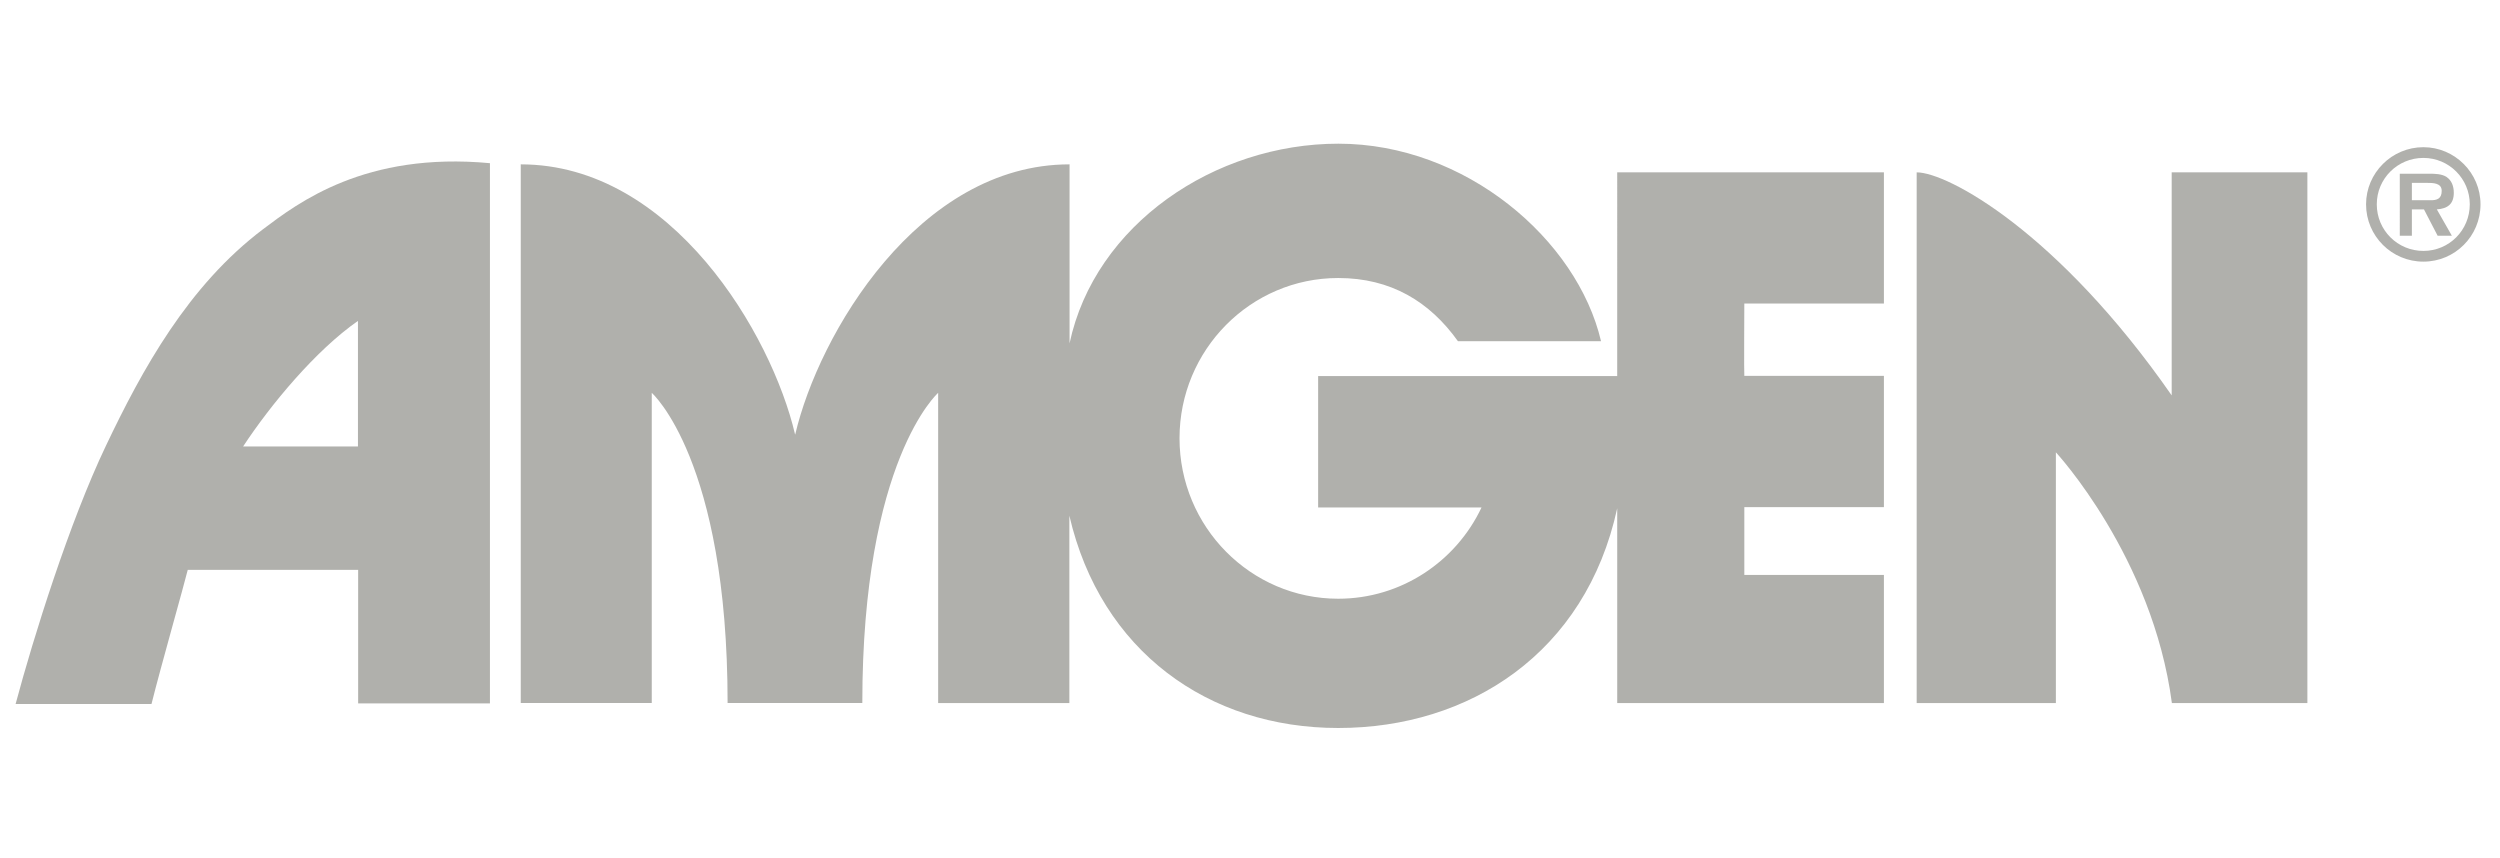
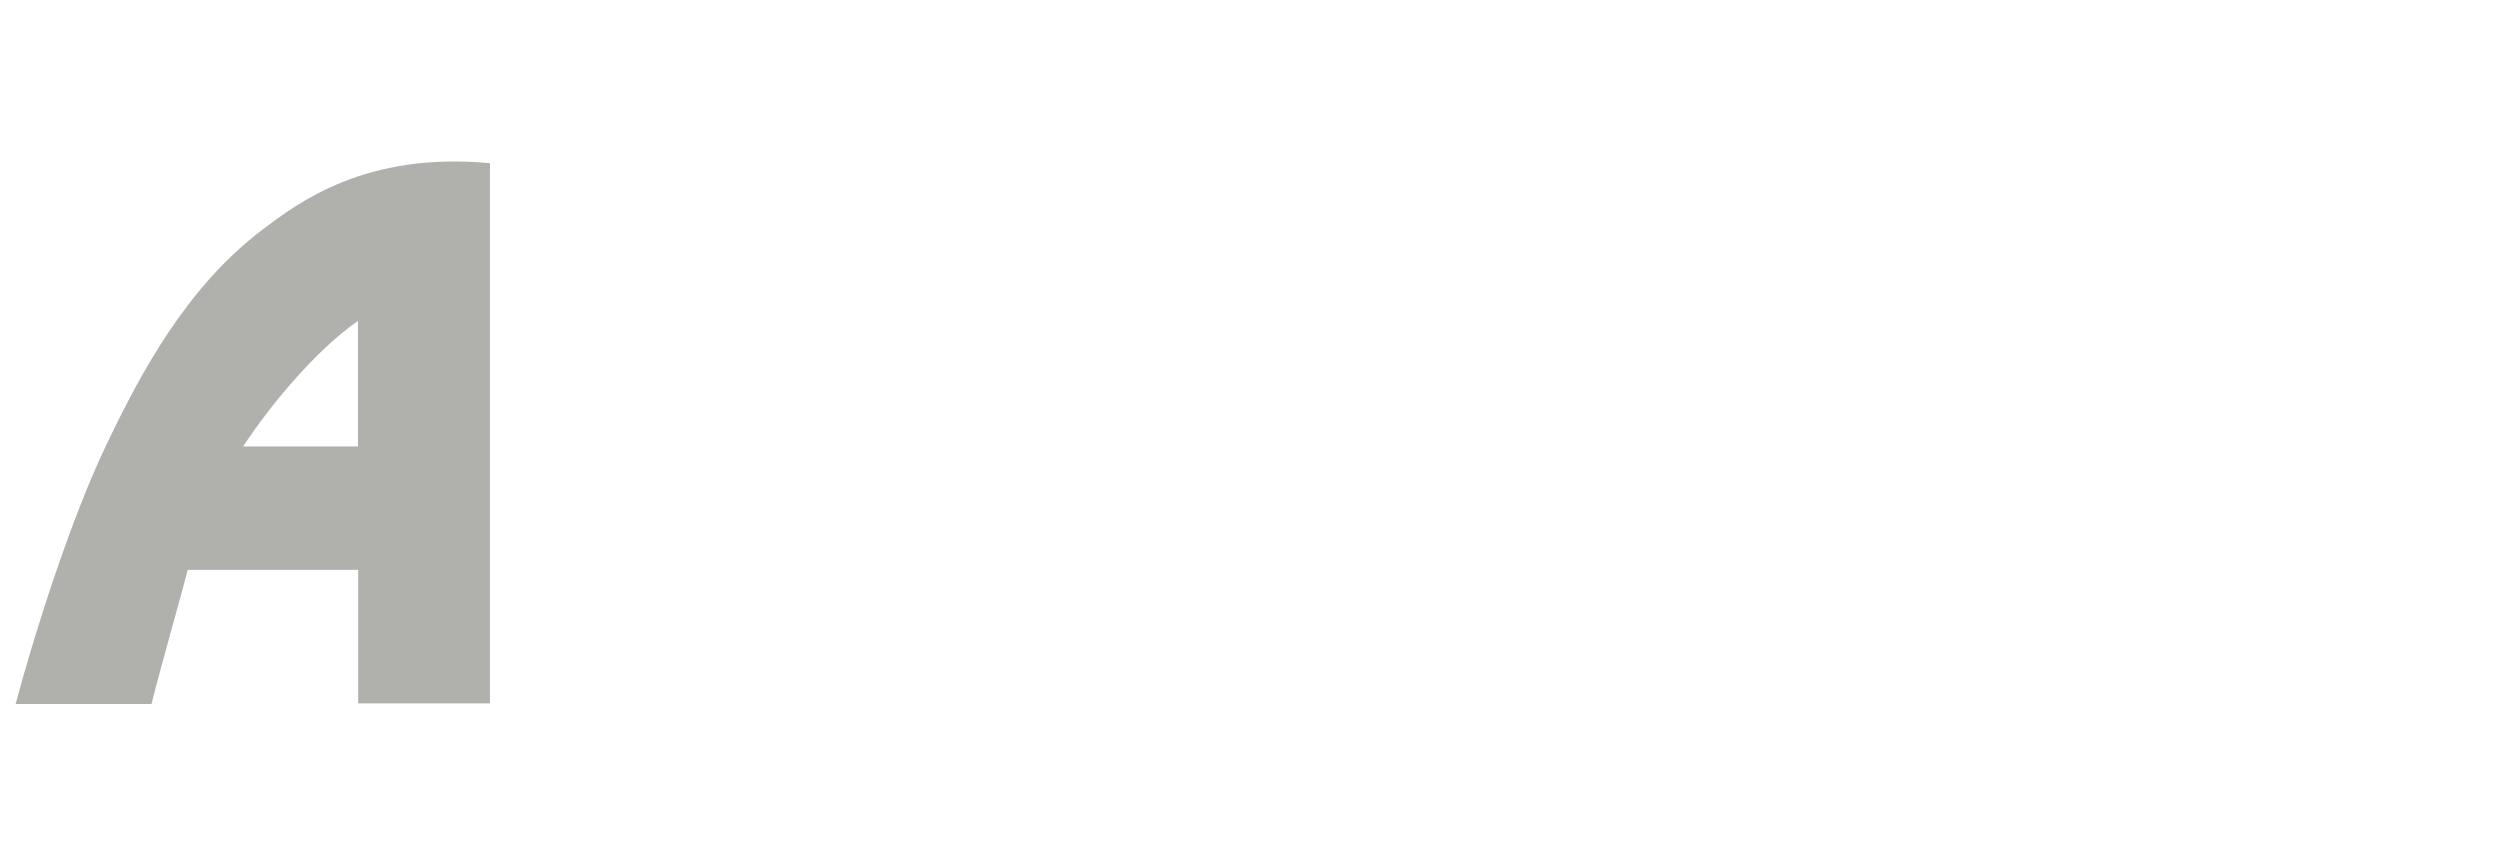
<svg xmlns="http://www.w3.org/2000/svg" version="1.1" id="Capa_1" x="0px" y="0px" viewBox="0 0 128.23 44" style="enable-background:new 0 0 128.23 44;" xml:space="preserve">
  <style type="text/css">
	.st0{fill:#B0B0AC;}
</style>
  <g>
    <g>
-       <path class="st0" d="M74.78,17.5c-1.45-2.03-3.44-3.24-6.14-3.24c-4.49,0-8.14,3.68-8.14,8.22s3.65,8.23,8.14,8.23    c3.24,0,6.05-1.92,7.35-4.68h-8.38v-6.74h15.34V8.84h13.68v6.73h-7.16c0,0-0.02,3.71,0,3.71h7.16v6.73h-7.16v3.48h7.16v6.57    c0.23,0.01-13.68-0.01-13.68,0v-9.99c-1.62,7.44-7.6,11.27-14.31,11.27c-6.65,0-12.18-3.93-13.79-10.89v1.79v7.82h-6.73V20.15    c0,0-3.89,3.43-3.89,15.91h-6.91c0-12.48-3.89-15.91-3.89-15.91v15.91h-6.72V8.43c7.75,0,12.87,8.71,14.07,13.85h0.01    c1.2-5.14,6.32-13.85,14.07-13.85v9.19v-0.01c1.3-6.1,7.45-10.24,13.79-10.24c6.52,0,12.25,4.92,13.47,10.13H74.78z" />
-       <path class="st0" d="M111.4,36.06c-0.99-7.51-5.95-12.86-5.95-12.86v12.86h-7.14V8.84c1.59,0,7.26,3.07,13.08,11.44V8.84h6.96    v27.22C118.35,36.06,111.4,36.06,111.4,36.06z" />
      <path class="st0" d="M9.63,29.23c-0.19,0.78-1.38,4.96-1.86,6.88H0.8c0.92-3.44,2.76-9.32,4.63-13.24    c1.86-3.91,4.22-8.22,8.07-11.12c1.78-1.34,5.23-3.98,11.63-3.38v27.71h-6.76v-6.85C18.37,29.23,9.63,29.23,9.63,29.23z     M18.36,22.9v-6.44c-2.17,1.51-4.49,4.31-5.89,6.44H18.36z" />
-       <path class="st0" d="M121.36,10.48c0-1.61,1.32-2.93,2.94-2.93c1.61,0,2.93,1.32,2.93,2.93c0,1.63-1.31,2.94-2.93,2.94    C122.68,13.42,121.36,12.11,121.36,10.48 M126.68,10.48c0-1.31-1.06-2.38-2.38-2.38s-2.39,1.06-2.39,2.38    c0,1.33,1.07,2.39,2.39,2.39C125.62,12.87,126.68,11.81,126.68,10.48 M125.76,12.09h-0.73l-0.7-1.35h-0.62v1.35h-0.62V8.91h1.53    c0.27,0,0.62,0.01,0.86,0.16c0.28,0.19,0.38,0.49,0.38,0.82c0,0.57-0.31,0.81-0.87,0.85L125.76,12.09z M124.64,10.27    c0.35,0.01,0.6-0.07,0.6-0.48s-0.45-0.41-0.76-0.41h-0.77v0.89C123.71,10.27,124.64,10.27,124.64,10.27z" />
    </g>
  </g>
</svg>